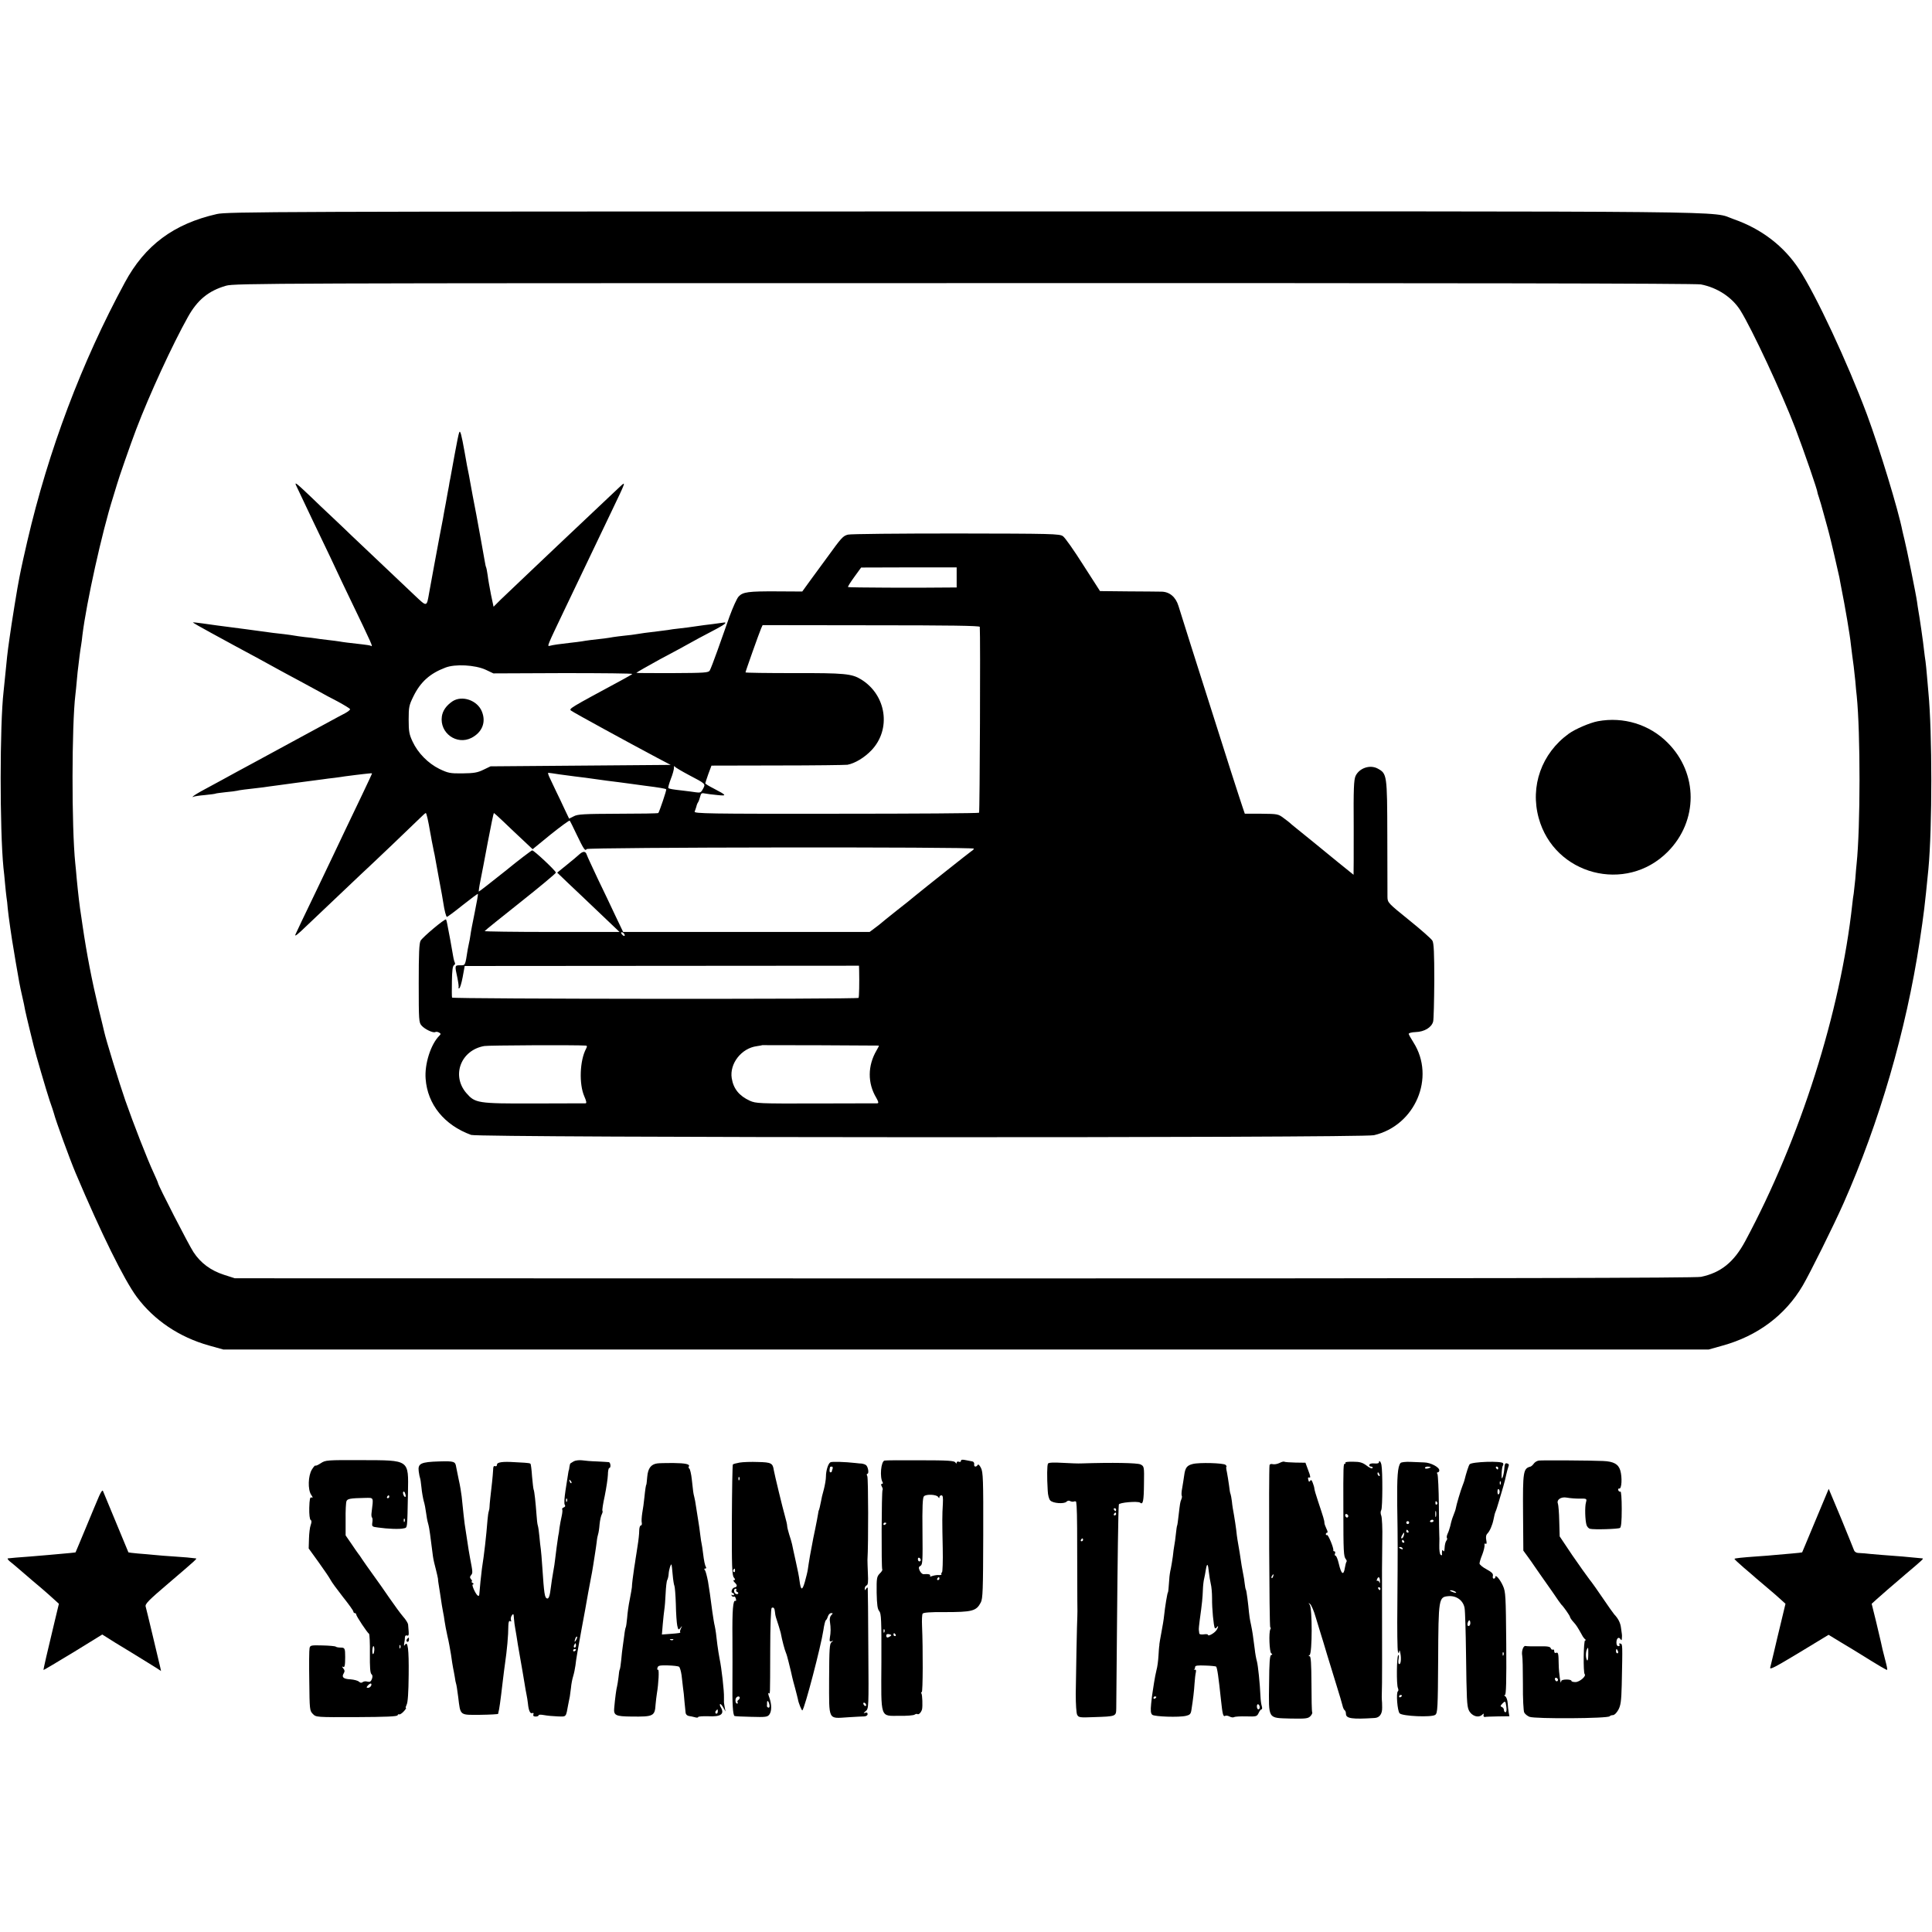
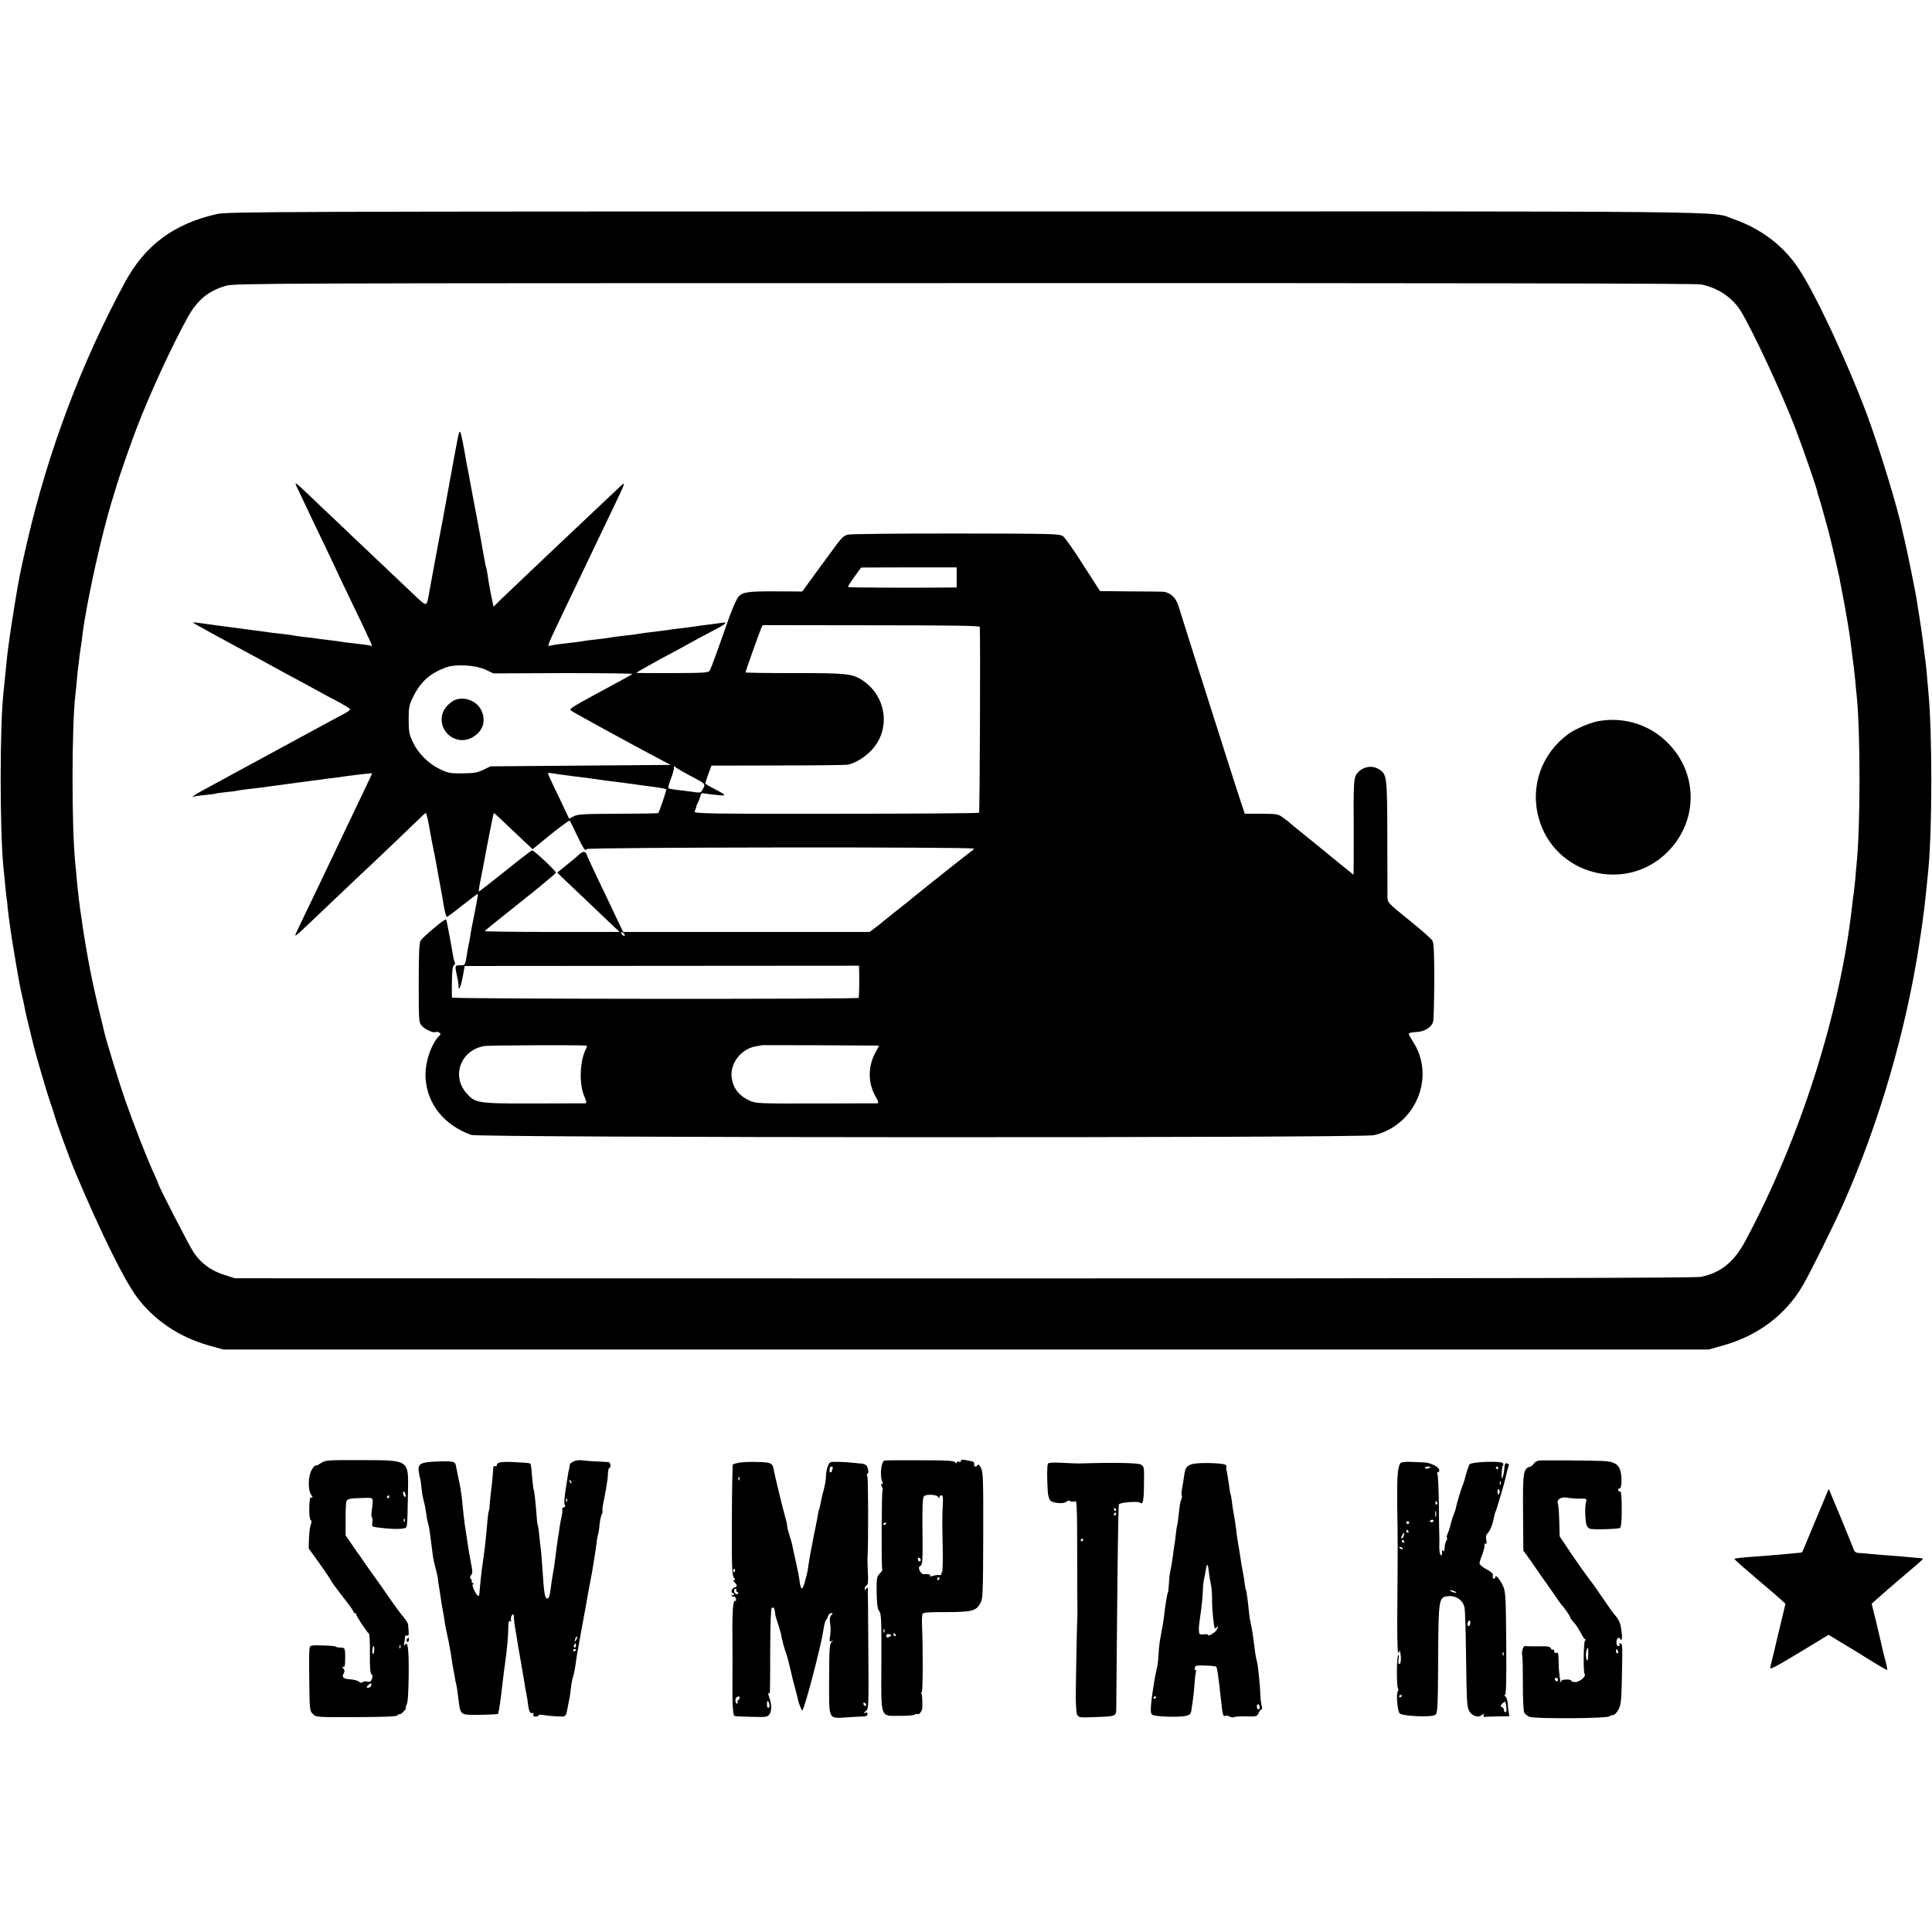
<svg xmlns="http://www.w3.org/2000/svg" version="1.0" width="1345pt" height="1345pt" viewBox="0 0 1345 1345" preserveAspectRatio="xMidYMid meet">
  <g transform="translate(0,1345) scale(0.1,-0.1)" fill="#000000" stroke="none">
    <path d="M1510 11960 c-300 -68 -501 -217 -641 -477 -301 -556 -532 -1169 -679 -1801 -21 -92 -41 -180 -44 -197 -3 -16 -8 -41 -11 -55 -12 -56 -55 -322 -69 -425 -15 -105 -18 -136 -31 -270 -3 -33 -8 -77 -10 -98 -27 -233 -27 -964 -1 -1228 3 -24 8 -73 11 -109 3 -36 8 -78 10 -95 3 -16 7 -52 9 -80 4 -45 29 -220 41 -285 2 -14 9 -52 14 -85 22 -131 30 -173 45 -238 9 -37 18 -82 21 -100 4 -17 17 -77 31 -132 14 -55 27 -108 29 -118 10 -44 89 -315 111 -380 14 -39 27 -79 29 -87 13 -52 111 -320 151 -415 179 -423 339 -747 427 -865 120 -161 295 -279 502 -337 l100 -28 5170 0 5170 0 96 27 c244 67 438 212 559 418 50 85 215 417 285 575 248 560 435 1201 529 1820 30 200 35 241 61 505 27 288 27 950 0 1230 -2 25 -7 77 -10 115 -3 39 -8 84 -10 100 -3 17 -7 50 -10 75 -5 53 -33 244 -40 280 -2 14 -7 41 -9 60 -6 46 -74 382 -88 435 -5 22 -12 48 -14 59 -28 144 -159 574 -247 811 -136 363 -355 832 -472 1010 -106 162 -263 282 -455 349 -170 59 231 55 -5355 54 -4805 0 -5135 -2 -5205 -18z m10331 -490 c114 -22 217 -89 275 -181 80 -128 286 -569 382 -819 63 -166 156 -436 155 -450 0 -3 4 -16 9 -30 5 -14 23 -74 39 -135 17 -60 32 -117 34 -125 10 -37 62 -260 70 -299 2 -14 9 -47 14 -75 25 -123 61 -335 66 -391 3 -25 15 -122 20 -155 2 -14 7 -59 11 -100 3 -41 8 -88 10 -105 26 -256 26 -914 -1 -1170 -2 -16 -6 -64 -9 -105 -4 -41 -9 -86 -11 -100 -3 -14 -7 -47 -10 -75 -82 -751 -362 -1632 -745 -2345 -79 -147 -170 -220 -308 -249 -39 -8 -1429 -11 -5130 -11 l-5077 1 -75 24 c-93 30 -163 82 -213 158 -32 48 -247 466 -247 481 0 3 -13 33 -29 68 -45 96 -142 345 -199 508 -42 121 -135 423 -147 479 -2 9 -19 81 -39 161 -46 192 -82 377 -111 575 -2 11 -5 36 -8 55 -14 87 -23 170 -33 273 -3 40 -8 88 -10 107 -26 252 -25 962 1 1175 2 17 7 62 10 100 3 39 8 81 10 95 2 14 6 48 9 75 4 28 8 61 11 75 2 14 7 45 9 70 28 226 136 715 212 955 14 44 27 87 29 95 8 31 94 279 133 381 93 244 253 591 360 782 66 119 144 183 266 218 58 17 340 18 5137 18 3420 1 5094 -2 5130 -9z" />
    <path d="M3197 10440 c-4 -8 -18 -78 -32 -155 -14 -77 -27 -151 -30 -165 -3 -14 -8 -38 -10 -55 -3 -16 -13 -68 -21 -115 -9 -47 -18 -96 -20 -110 -3 -14 -13 -70 -24 -125 -21 -113 -56 -300 -72 -390 -18 -103 -14 -102 -103 -18 -126 119 -384 364 -436 413 -25 25 -84 80 -130 124 -46 43 -120 113 -164 156 -96 91 -109 101 -90 63 7 -16 36 -75 63 -133 27 -58 80 -168 117 -245 37 -77 80 -167 95 -200 15 -33 58 -123 95 -200 161 -334 164 -342 147 -331 -5 3 -31 7 -58 10 -91 10 -139 16 -159 20 -11 2 -49 7 -85 11 -36 4 -73 9 -84 11 -10 2 -44 6 -75 9 -31 4 -63 8 -71 10 -8 2 -40 6 -70 10 -52 5 -102 12 -160 20 -21 3 -161 22 -310 41 -19 3 -64 9 -100 14 -35 5 -65 8 -67 7 -1 -2 55 -34 125 -72 70 -38 145 -79 167 -91 22 -12 96 -52 165 -89 69 -38 139 -76 155 -85 17 -9 75 -41 130 -70 55 -30 118 -64 140 -76 22 -13 78 -43 125 -67 46 -25 86 -49 87 -54 2 -4 -14 -17 -34 -28 -21 -11 -76 -40 -123 -66 -47 -25 -116 -63 -155 -84 -38 -21 -117 -64 -175 -95 -58 -31 -136 -74 -175 -95 -95 -51 -170 -92 -230 -125 -27 -15 -81 -44 -120 -65 -38 -20 -74 -42 -80 -48 -7 -7 -6 -8 1 -4 6 3 42 9 80 12 38 4 71 8 74 10 3 2 35 6 70 10 36 3 72 8 80 10 13 4 68 11 150 20 14 1 48 6 75 10 28 4 61 8 75 10 14 2 63 9 110 15 131 17 163 21 190 25 14 2 49 7 79 10 30 4 61 8 70 10 9 1 44 6 78 10 35 4 74 9 88 10 14 2 25 2 25 0 0 -2 -32 -70 -71 -152 -86 -179 -143 -299 -197 -413 -22 -47 -75 -157 -117 -245 -95 -196 -136 -284 -148 -310 -8 -19 13 -3 78 60 26 25 315 299 371 352 92 85 380 360 416 396 20 20 39 37 42 37 5 0 17 -52 31 -135 3 -16 8 -41 10 -55 3 -14 7 -36 10 -50 3 -14 7 -38 11 -53 3 -16 7 -38 9 -50 2 -12 13 -74 25 -137 12 -63 24 -128 26 -145 8 -53 19 -96 25 -98 3 -1 52 35 109 81 57 45 105 81 107 79 2 -2 -8 -60 -22 -128 -14 -68 -28 -140 -30 -159 -3 -19 -7 -46 -11 -60 -3 -14 -6 -32 -8 -40 -18 -115 -16 -110 -52 -110 -39 0 -39 0 -20 -87 7 -34 11 -65 8 -68 -3 -3 -1 -5 5 -5 5 0 16 35 24 78 l14 77 1373 1 1372 1 1 -31 c2 -87 0 -188 -4 -193 -11 -10 -2827 -8 -2830 2 -2 6 -2 57 -1 114 1 71 5 106 14 111 7 4 10 12 7 17 -3 5 -9 25 -12 44 -3 19 -13 72 -21 119 -9 47 -18 96 -21 110 -2 13 -6 26 -8 29 -8 7 -163 -123 -177 -148 -10 -18 -13 -89 -13 -296 0 -259 1 -274 20 -295 23 -26 81 -53 95 -45 6 3 17 2 26 -3 14 -8 14 -11 2 -23 -59 -59 -103 -196 -95 -299 13 -179 130 -323 317 -391 54 -20 6200 -22 6285 -2 287 67 430 402 275 646 -17 27 -32 53 -33 59 -1 6 19 12 49 13 60 2 110 32 121 73 4 15 7 142 8 283 0 193 -3 262 -13 280 -7 13 -81 78 -163 144 -146 118 -149 121 -150 160 0 22 -1 213 -1 425 -1 430 -2 434 -68 470 -53 28 -127 3 -153 -52 -12 -28 -15 -86 -13 -361 0 -180 0 -327 -1 -327 -1 0 -204 165 -268 218 -11 9 -54 44 -95 77 -41 33 -77 62 -80 66 -3 3 -22 18 -44 34 -37 28 -42 29 -154 30 l-116 0 -17 50 c-10 28 -44 136 -78 240 -292 917 -337 1060 -367 1157 -19 62 -62 98 -117 99 -23 0 -129 2 -236 2 l-193 2 -117 182 c-64 101 -127 191 -141 200 -23 17 -75 18 -745 19 -396 0 -735 -3 -752 -8 -35 -9 -45 -21 -145 -159 -35 -48 -88 -120 -118 -161 l-55 -76 -175 1 c-201 1 -238 -4 -268 -36 -12 -13 -40 -75 -63 -138 -22 -63 -60 -169 -84 -237 -24 -67 -48 -130 -54 -140 -9 -15 -33 -17 -260 -18 -138 0 -251 0 -251 2 0 2 80 48 164 94 28 15 87 47 131 70 44 24 107 59 140 77 33 18 88 47 123 65 61 32 80 50 44 43 -11 -2 -43 -6 -73 -10 -30 -3 -81 -10 -114 -15 -33 -5 -85 -12 -115 -15 -30 -3 -67 -8 -81 -11 -15 -2 -47 -6 -70 -9 -76 -9 -123 -15 -149 -20 -14 -3 -50 -7 -80 -10 -30 -3 -66 -8 -80 -10 -14 -3 -43 -7 -65 -10 -68 -7 -129 -15 -155 -20 -14 -2 -50 -7 -80 -10 -73 -8 -121 -15 -143 -21 -20 -6 -17 0 98 241 99 208 157 329 208 435 25 52 80 167 122 255 105 219 105 218 59 175 -20 -19 -51 -48 -69 -65 -29 -27 -257 -243 -360 -340 -23 -22 -111 -105 -195 -185 -84 -80 -176 -167 -204 -194 l-50 -50 -18 85 c-9 46 -20 107 -23 134 -4 28 -9 53 -11 56 -2 3 -6 21 -9 40 -5 29 -49 274 -59 326 -14 73 -39 202 -42 223 -2 14 -7 36 -9 50 -11 53 -16 78 -30 160 -23 128 -31 157 -38 140z m3463 -1010 l0 -70 -37 0 c-224 -3 -716 -1 -719 3 -3 3 17 34 43 70 l48 66 333 1 332 0 0 -70z m161 -344 c5 -66 0 -1289 -5 -1294 -4 -4 -453 -7 -997 -7 -888 -1 -989 1 -983 15 3 8 9 24 12 35 2 11 8 25 12 30 4 6 10 23 14 38 6 25 11 28 34 23 15 -3 54 -8 87 -11 68 -7 65 -2 -27 46 -32 16 -58 32 -58 36 0 3 10 32 21 64 l22 59 461 1 c253 0 472 3 486 5 52 10 117 49 166 100 140 146 106 385 -71 494 -65 40 -115 45 -468 44 -185 0 -337 2 -337 5 0 7 94 272 109 307 l10 22 755 -1 c546 0 756 -3 757 -11z m-3441 -298 l55 -26 487 2 c268 0 484 -2 480 -6 -4 -4 -39 -24 -78 -45 -363 -196 -366 -197 -347 -211 17 -13 392 -218 595 -326 l97 -51 -627 -5 -627 -5 -50 -24 c-41 -20 -66 -24 -145 -25 -87 -1 -100 2 -161 31 -79 39 -150 111 -187 191 -23 49 -27 70 -27 152 0 88 3 101 33 162 49 100 114 159 222 200 68 27 207 19 280 -14z m1415 -733 c120 -63 118 -61 99 -97 -13 -25 -19 -28 -47 -24 -18 3 -59 8 -92 12 -73 8 -96 12 -102 18 -3 3 5 31 17 63 13 32 22 67 22 78 -1 11 2 15 6 8 4 -6 48 -32 97 -58z m-900 4 c39 -5 86 -12 105 -14 30 -3 98 -12 225 -30 17 -2 53 -7 80 -10 28 -4 61 -8 75 -10 14 -2 63 -9 110 -15 97 -12 143 -20 148 -25 4 -4 -47 -154 -55 -165 -3 -3 -129 -5 -281 -5 -238 -1 -281 -3 -308 -18 l-32 -16 -32 67 c-17 37 -43 92 -58 122 -14 30 -34 72 -44 93 -10 20 -15 37 -11 37 5 0 40 -5 78 -11z m-388 -331 c36 -35 80 -76 98 -93 17 -16 48 -45 67 -63 l36 -34 126 103 c70 56 129 99 132 96 3 -3 25 -47 49 -98 48 -100 59 -117 69 -100 8 13 2696 16 2696 3 0 -4 -8 -12 -18 -18 -15 -10 -325 -256 -397 -315 -11 -10 -67 -55 -125 -100 -58 -46 -107 -86 -110 -89 -3 -3 -21 -17 -40 -31 l-36 -27 -858 0 -858 0 -53 111 c-29 62 -84 178 -123 258 -38 81 -73 156 -77 168 -8 26 -25 27 -51 4 -10 -10 -50 -43 -87 -73 l-68 -55 73 -70 c41 -38 138 -131 217 -206 l144 -137 -471 0 c-260 0 -470 3 -468 6 2 4 115 95 250 202 135 107 245 199 246 205 0 12 -151 154 -165 155 -5 0 -91 -65 -189 -145 -99 -79 -181 -143 -183 -142 -1 2 3 35 11 73 8 38 31 160 52 272 21 111 40 202 42 202 2 0 34 -28 69 -62z m838 -779 c11 -17 -1 -21 -15 -4 -8 9 -8 15 -2 15 6 0 14 -5 17 -11z m-267 -778 c10 -1 10 -6 2 -22 -44 -82 -50 -246 -12 -332 14 -32 17 -47 9 -48 -7 0 -168 -1 -359 -1 -395 -1 -410 2 -472 73 -105 123 -37 299 126 327 30 5 633 8 706 3z m2040 0 c2 -1 -5 -16 -16 -34 -62 -106 -63 -227 -2 -329 16 -28 18 -38 8 -39 -7 0 -200 -1 -428 -1 -397 -1 -417 0 -460 19 -74 34 -114 83 -126 157 -16 102 68 209 175 223 20 3 37 6 38 7 1 1 805 -2 811 -3z" />
    <path d="M3149 8567 c-42 -29 -67 -64 -73 -105 -16 -115 103 -201 206 -149 75 39 103 109 73 183 -31 79 -139 116 -206 71z" />
    <path d="M11124 8429 c-55 -10 -159 -55 -203 -87 -189 -137 -270 -365 -209 -587 109 -397 608 -527 898 -235 213 214 213 546 0 759 -127 128 -308 183 -486 150z" />
    <path d="M2234 3264 c-18 -12 -35 -20 -38 -17 -3 3 -14 -10 -25 -28 -26 -43 -29 -138 -5 -175 13 -18 13 -23 3 -19 -11 4 -14 -11 -16 -72 -1 -46 3 -81 10 -85 7 -4 7 -15 0 -35 -6 -15 -11 -58 -12 -95 l-2 -68 70 -97 c39 -54 76 -109 83 -123 7 -14 45 -66 85 -117 40 -50 73 -96 73 -102 0 -6 5 -11 10 -11 6 0 10 -5 10 -10 0 -11 77 -127 89 -134 4 -3 7 -65 6 -138 -1 -94 2 -136 11 -143 8 -7 9 -17 3 -34 -7 -18 -14 -22 -31 -18 -12 4 -27 2 -34 -4 -8 -6 -16 -5 -25 4 -8 7 -34 14 -59 16 -49 2 -64 15 -47 42 8 13 7 22 -4 35 -9 11 -9 15 -1 10 11 -7 15 8 15 69 0 60 -3 65 -31 65 -16 0 -32 3 -35 7 -4 3 -45 7 -92 8 -79 2 -86 1 -90 -19 -3 -12 -4 -114 -2 -228 2 -201 3 -208 25 -230 22 -23 24 -23 304 -22 203 1 283 4 286 13 2 6 7 9 11 6 5 -2 19 7 31 20 13 14 20 25 16 25 -4 0 -1 10 5 23 8 14 13 85 14 207 2 179 -6 241 -26 209 -6 -10 -8 -6 -5 11 3 14 5 33 5 42 1 11 6 15 15 12 10 -4 13 3 11 28 -2 18 -3 40 -4 49 -1 9 -16 34 -35 55 -19 22 -61 80 -95 129 -34 50 -86 124 -116 165 -30 41 -63 89 -74 105 -11 17 -23 35 -28 40 -4 6 -26 36 -47 68 l-40 58 0 110 c-1 61 2 118 6 128 6 17 26 21 128 23 64 1 60 8 47 -100 -3 -18 -1 -34 3 -37 3 -2 5 -17 2 -34 -4 -28 -2 -30 39 -35 69 -10 152 -13 179 -6 27 6 25 -11 30 247 4 234 14 227 -324 228 -241 1 -250 0 -282 -21z m589 -234 c-7 -8 -22 24 -16 34 4 5 10 1 13 -10 4 -10 6 -21 3 -24z m-113 0 c0 -5 -5 -10 -11 -10 -5 0 -7 5 -4 10 3 6 8 10 11 10 2 0 4 -4 4 -10z m107 -172 c-3 -8 -6 -5 -6 6 -1 11 2 17 5 13 3 -3 4 -12 1 -19z m-30 -880 c-3 -8 -6 -5 -6 6 -1 11 2 17 5 13 3 -3 4 -12 1 -19z m-181 -13 c-2 -36 -15 -42 -14 -6 1 17 4 31 8 31 4 0 6 -11 6 -25z m-22 -250 c-4 -8 -13 -15 -21 -15 -13 0 -13 3 -3 15 7 8 16 15 21 15 5 0 6 -7 3 -15z" />
    <path d="M3995 3277 c-11 -7 -22 -13 -24 -15 -2 -1 -5 -12 -7 -25 -1 -12 -3 -22 -4 -22 -1 0 -3 -11 -5 -25 -2 -14 -10 -65 -18 -115 -8 -54 -11 -95 -5 -101 5 -8 3 -14 -7 -18 -9 -3 -14 -10 -11 -14 3 -4 1 -26 -4 -48 -5 -22 -12 -58 -15 -80 -2 -21 -6 -48 -9 -59 -4 -23 -18 -129 -22 -165 -1 -14 -7 -52 -13 -85 -6 -33 -13 -80 -16 -105 -7 -61 -15 -82 -27 -78 -16 6 -20 28 -33 223 -3 50 -8 104 -10 120 -3 17 -7 57 -10 90 -3 33 -8 67 -11 75 -3 8 -7 42 -9 75 -6 84 -15 167 -20 175 -2 4 -7 45 -11 91 -3 46 -8 86 -11 89 -2 3 -21 6 -41 7 -20 1 -53 3 -72 4 -78 5 -120 0 -120 -17 0 -9 -6 -14 -13 -11 -10 4 -14 -4 -14 -26 -1 -18 -4 -54 -7 -82 -11 -94 -18 -160 -18 -175 0 -8 -2 -22 -5 -30 -3 -8 -7 -35 -9 -60 -9 -115 -23 -239 -39 -340 -4 -26 -17 -156 -18 -177 -1 -25 -17 -13 -36 27 -12 26 -15 40 -8 40 7 0 5 5 -3 10 -8 5 -11 10 -6 10 5 0 3 7 -4 15 -10 12 -10 18 0 30 12 14 11 22 -7 115 -7 36 -8 42 -38 240 -3 23 -10 82 -21 192 -3 25 -11 77 -20 115 -8 37 -16 77 -18 89 -6 40 -13 43 -119 40 -127 -4 -149 -14 -142 -69 3 -22 7 -42 9 -46 2 -3 7 -33 10 -66 3 -33 11 -76 16 -95 6 -19 13 -55 16 -80 3 -25 9 -58 14 -75 5 -16 11 -50 14 -75 6 -43 8 -59 20 -154 3 -22 12 -62 20 -90 7 -28 14 -58 15 -66 0 -8 2 -24 4 -35 2 -11 7 -42 11 -70 10 -68 16 -106 21 -130 3 -11 7 -38 10 -60 3 -22 12 -69 20 -105 9 -36 19 -94 25 -130 5 -36 11 -76 14 -90 3 -13 8 -42 12 -64 3 -22 7 -43 9 -47 2 -3 9 -45 15 -94 16 -131 8 -124 155 -123 68 1 124 4 123 7 0 3 1 8 2 11 5 15 14 76 30 215 6 50 13 106 16 125 13 89 23 193 23 263 1 27 5 36 13 31 7 -5 9 -2 5 8 -3 9 0 24 7 33 10 14 12 11 14 -23 2 -22 5 -50 8 -63 2 -13 7 -40 10 -59 2 -19 14 -87 25 -150 11 -63 25 -142 30 -175 5 -33 12 -71 15 -85 3 -14 7 -39 9 -57 5 -52 16 -75 30 -69 9 3 12 0 8 -10 -3 -9 2 -14 16 -14 12 0 21 4 21 9 0 5 16 5 38 1 20 -4 63 -8 94 -9 63 -2 57 -8 74 84 4 22 9 47 11 55 1 8 5 35 8 60 2 25 9 61 15 80 6 19 13 53 16 75 5 46 16 108 43 255 11 58 22 119 25 135 6 37 34 191 41 225 3 14 10 52 15 85 5 33 12 74 14 90 3 17 7 48 10 70 2 22 7 47 10 55 3 8 8 39 10 68 3 29 10 61 16 71 5 10 7 21 4 23 -3 3 4 50 16 104 11 55 21 120 22 147 0 26 5 47 9 47 14 0 10 40 -3 41 -7 1 -44 3 -83 5 -38 1 -86 5 -105 8 -19 2 -44 -1 -55 -7z m-17 -152 c-3 -3 -9 2 -12 12 -6 14 -5 15 5 6 7 -7 10 -15 7 -18z m-31 -127 c-3 -8 -6 -5 -6 6 -1 11 2 17 5 13 3 -3 4 -12 1 -19z m64 -965 c-12 -20 -14 -14 -5 12 4 9 9 14 11 11 3 -2 0 -13 -6 -23z m-1 -38 c0 -8 -4 -15 -10 -15 -5 0 -7 7 -4 15 4 8 8 15 10 15 2 0 4 -7 4 -15z m0 -29 c0 -3 -4 -8 -10 -11 -5 -3 -10 -1 -10 4 0 6 5 11 10 11 6 0 10 -2 10 -4z" />
    <path d="M6158 3282 c-25 -5 -35 -117 -13 -152 3 -6 1 -10 -5 -10 -7 0 -8 -6 -1 -19 6 -10 8 -21 5 -24 -7 -7 -9 -546 -2 -553 3 -3 -4 -16 -17 -28 -21 -22 -23 -31 -22 -134 2 -85 6 -114 18 -128 14 -17 16 -59 15 -353 -2 -403 -11 -376 127 -376 51 -1 97 3 104 8 7 5 16 7 20 4 9 -6 26 12 32 33 5 23 2 100 -4 110 -4 6 -3 10 2 10 8 0 9 298 2 460 -2 41 0 80 4 86 4 8 54 12 149 11 198 0 224 7 256 67 14 27 16 86 17 468 1 388 -1 441 -16 469 -10 20 -19 28 -23 20 -11 -17 -27 -13 -24 5 2 9 -4 18 -12 20 -8 1 -30 6 -47 9 -23 5 -33 4 -33 -5 0 -7 -7 -10 -15 -6 -8 3 -15 0 -15 -7 0 -8 -3 -7 -9 2 -8 12 -53 15 -243 15 -128 1 -240 0 -250 -2z m373 -253 c6 -10 9 -11 9 -1 0 6 6 12 14 12 10 0 12 -14 10 -57 -5 -82 -5 -126 -1 -311 2 -90 -1 -165 -5 -168 -5 -3 -6 -9 -4 -13 3 -4 -5 -7 -17 -6 -12 1 -32 -2 -45 -6 -15 -6 -21 -5 -17 1 6 9 -12 14 -45 11 -8 -1 -20 10 -27 24 -9 21 -8 27 5 34 15 8 16 35 14 240 -2 169 1 235 10 244 15 17 88 13 99 -4z m-361 -183 c0 -3 -4 -8 -10 -11 -5 -3 -10 -1 -10 4 0 6 5 11 10 11 6 0 10 -2 10 -4z m240 -257 c0 -5 -4 -9 -10 -9 -5 0 -10 7 -10 16 0 8 5 12 10 9 6 -3 10 -10 10 -16z m130 -129 c0 -5 -5 -10 -11 -10 -5 0 -7 5 -4 10 3 6 8 10 11 10 2 0 4 -4 4 -10z m-383 -372 c-3 -8 -6 -5 -6 6 -1 11 2 17 5 13 3 -3 4 -12 1 -19z m41 -29 c-19 -13 -28 -11 -28 5 0 9 7 12 21 9 16 -4 17 -8 7 -14z m37 11 c3 -5 1 -10 -4 -10 -6 0 -11 5 -11 10 0 6 2 10 4 10 3 0 8 -4 11 -10z" />
    <path d="M10713 3282 c-13 -2 -28 -11 -35 -21 -7 -10 -17 -19 -23 -21 -51 -13 -54 -34 -52 -325 l2 -260 30 -41 c17 -23 37 -52 45 -64 8 -12 28 -40 43 -62 16 -22 54 -77 85 -121 30 -45 58 -84 61 -87 14 -12 61 -79 61 -87 0 -4 10 -20 23 -34 21 -23 28 -34 60 -91 6 -13 17 -26 22 -30 7 -5 7 -8 0 -8 -11 0 -14 -224 -3 -235 13 -13 -35 -55 -64 -55 -15 0 -28 3 -28 8 0 13 -70 13 -71 -1 -3 -41 -17 52 -18 120 -1 69 -3 81 -16 77 -10 -4 -15 0 -15 11 0 9 -4 14 -9 11 -5 -3 -12 1 -15 9 -4 12 -22 15 -83 14 -43 -1 -84 0 -92 2 -16 5 -30 -36 -24 -66 3 -11 5 -101 5 -199 -1 -101 4 -188 9 -198 6 -11 22 -24 37 -30 40 -15 548 -12 558 4 3 4 13 8 23 8 10 0 26 16 38 38 16 31 20 59 23 172 6 289 6 283 -9 288 -8 3 -11 0 -7 -7 4 -6 1 -11 -7 -11 -9 0 -14 10 -14 25 0 30 16 43 28 24 7 -11 9 -9 10 6 1 11 1 24 0 28 -1 4 -3 24 -6 44 -4 35 -20 66 -47 94 -7 8 -42 57 -77 109 -35 52 -78 113 -96 135 -17 22 -71 98 -120 169 l-87 130 -3 105 c-1 58 -6 113 -9 122 -12 28 21 51 62 43 21 -4 60 -7 88 -7 51 1 52 0 45 -26 -9 -31 -6 -126 4 -158 4 -12 15 -24 24 -26 28 -7 195 -2 209 6 8 6 12 44 12 133 0 71 -4 123 -9 120 -5 -3 -11 1 -15 9 -3 8 0 14 7 12 17 -3 21 78 7 126 -13 44 -46 63 -120 66 -83 4 -425 6 -447 3z m344 -1352 c0 -29 -4 -45 -9 -38 -9 15 -10 50 -2 72 10 25 12 19 11 -34z m207 25 c3 -8 1 -15 -4 -15 -6 0 -10 7 -10 15 0 8 2 15 4 15 2 0 6 -7 10 -15z m-419 -194 c3 -5 1 -12 -4 -15 -5 -3 -11 1 -15 9 -6 16 9 21 19 6z" />
    <path d="M5149 3268 c-23 -4 -44 -10 -47 -13 -3 -3 -6 -178 -7 -388 -1 -320 1 -385 14 -399 10 -13 11 -18 2 -18 -8 0 -7 -5 3 -16 21 -20 20 -31 -2 -36 -18 -5 -27 -38 -10 -38 4 0 8 -5 8 -11 0 -5 -5 -7 -12 -3 -7 4 -8 3 -4 -5 4 -6 11 -9 16 -6 4 3 10 -4 13 -15 3 -11 1 -18 -3 -15 -17 10 -23 -65 -21 -260 0 -110 1 -243 0 -295 -2 -162 3 -235 14 -246 2 -2 54 -5 116 -6 102 -3 114 -1 127 16 17 24 17 69 0 118 -8 21 -10 35 -5 32 11 -6 10 -40 11 299 0 165 5 290 10 293 13 8 21 -2 23 -28 1 -13 4 -30 7 -38 15 -45 29 -91 33 -107 10 -54 28 -120 36 -138 5 -11 13 -40 19 -65 6 -25 13 -54 16 -65 3 -11 7 -29 9 -40 2 -11 12 -47 21 -80 9 -33 17 -67 19 -75 3 -23 27 -82 31 -77 17 17 129 445 146 557 5 36 13 67 17 70 5 3 11 15 15 28 4 12 14 22 22 22 14 0 14 -2 1 -14 -9 -10 -13 -27 -9 -48 6 -40 6 -73 -1 -111 -3 -23 -1 -27 12 -23 15 6 15 5 0 -6 -14 -11 -16 -46 -17 -259 0 -292 -10 -273 133 -264 50 3 100 6 113 6 12 1 22 7 22 16 0 10 -6 13 -17 9 -14 -5 -13 -2 3 11 22 18 22 20 19 433 -1 228 -3 420 -4 425 -1 6 -6 3 -11 -5 -8 -13 -10 -13 -10 1 0 9 6 19 13 22 10 4 12 25 9 83 -2 44 -3 86 -3 94 7 114 6 569 -1 583 -5 10 -5 17 0 17 14 0 5 52 -10 61 -7 5 -20 9 -28 10 -8 0 -28 2 -45 4 -69 8 -166 11 -174 5 -16 -9 -31 -59 -31 -98 0 -21 -7 -62 -15 -92 -9 -30 -17 -66 -19 -80 -5 -28 -14 -65 -16 -65 -1 0 -3 -11 -5 -25 -2 -14 -11 -61 -20 -105 -9 -44 -19 -89 -20 -100 -2 -11 -9 -49 -16 -85 -6 -36 -13 -78 -15 -95 -2 -16 -12 -56 -21 -88 -18 -63 -28 -60 -37 9 -2 21 -14 82 -26 134 -12 52 -23 106 -26 120 -3 14 -12 44 -20 68 -7 23 -14 50 -14 59 0 9 -7 39 -15 67 -17 59 -73 292 -78 321 -7 49 -18 55 -109 57 -48 2 -105 0 -129 -4z m647 -44 c-3 -9 -6 -18 -6 -20 0 -2 -4 -4 -9 -4 -7 0 -8 17 -2 38 1 1 6 2 12 2 6 0 8 -7 5 -16z m-649 -76 c-3 -8 -6 -5 -6 6 -1 11 2 17 5 13 3 -3 4 -12 1 -19z m-30 -633 c0 -8 -4 -12 -9 -9 -5 3 -6 10 -3 15 9 13 12 11 12 -6z m9 -134 c-4 -5 0 -11 6 -14 7 -2 10 -8 6 -12 -4 -4 -11 -4 -17 0 -14 8 -14 35 0 35 5 0 8 -4 5 -9z m24 -750 c0 -6 -5 -13 -10 -16 -6 -4 -8 -11 -5 -16 4 -5 1 -9 -4 -9 -12 0 -15 33 -4 43 9 10 23 8 23 -2z m207 -52 c2 -12 -2 -19 -8 -17 -6 2 -10 7 -10 11 1 4 1 15 1 24 0 22 13 8 17 -18z m673 0 c0 -6 -4 -7 -10 -4 -5 3 -10 11 -10 16 0 6 5 7 10 4 6 -3 10 -11 10 -16z" />
-     <path d="M8907 3265 c-14 -7 -35 -11 -47 -8 -12 3 -21 0 -22 -8 -6 -46 -2 -1129 5 -1129 5 0 5 -5 1 -12 -12 -20 -7 -160 6 -168 10 -6 9 -9 -1 -12 -9 -3 -13 -51 -14 -200 -3 -251 -11 -237 149 -242 106 -2 122 0 138 16 10 10 16 23 13 28 -3 5 -5 94 -5 199 -1 143 -4 191 -13 191 -9 0 -9 2 0 8 19 12 19 327 1 350 -11 15 -11 15 3 5 8 -7 26 -47 38 -90 13 -43 29 -96 36 -118 7 -22 27 -87 44 -145 18 -58 47 -154 66 -215 19 -60 37 -122 41 -138 3 -15 10 -30 15 -33 5 -3 9 -14 9 -25 0 -33 43 -39 200 -29 34 2 53 28 52 72 0 24 -1 48 -2 53 -1 6 -1 33 0 60 2 42 2 205 1 845 0 36 1 130 2 210 2 80 -2 155 -7 168 -6 15 -6 29 0 40 9 15 10 272 1 314 -4 22 -17 36 -17 19 0 -8 -11 -11 -32 -9 -19 2 -33 -2 -35 -9 -3 -7 3 -13 12 -13 9 0 13 -5 10 -10 -4 -6 -21 1 -41 17 -28 21 -47 27 -94 27 -32 1 -56 -2 -54 -6 3 -4 1 -8 -3 -8 -11 0 -12 -6 -11 -320 0 -297 2 -325 17 -344 6 -7 8 -15 5 -18 -3 -4 -8 -21 -11 -40 -9 -59 -25 -50 -43 27 -7 30 -17 55 -23 55 -5 0 -7 7 -3 15 3 8 1 15 -4 15 -6 0 -9 3 -8 8 4 14 -36 111 -44 106 -4 -3 -8 0 -8 5 0 6 4 11 9 11 6 0 3 12 -5 28 -7 15 -14 33 -14 41 0 16 -7 38 -45 152 -14 41 -25 80 -25 87 0 6 -5 23 -11 39 -7 19 -12 24 -18 14 -6 -9 -10 -8 -13 7 -4 14 -2 19 7 16 10 -4 8 10 -7 49 l-20 54 -69 1 c-38 1 -73 3 -78 6 -4 3 -19 -1 -34 -9z m697 -81 c3 -8 2 -12 -4 -9 -6 3 -10 10 -10 16 0 14 7 11 14 -7z m-219 -283 c3 -5 1 -12 -4 -15 -5 -3 -11 1 -15 9 -6 16 9 21 19 6z m-522 -426 c-3 -9 -8 -14 -10 -11 -3 3 -2 9 2 15 9 16 15 13 8 -4z m744 -32 c0 -16 -1 -20 -4 -10 -2 9 -9 15 -14 12 -5 -3 -6 1 -3 9 9 25 20 19 21 -11z m3 -53 c0 -5 -2 -10 -4 -10 -3 0 -8 5 -11 10 -3 6 -1 10 4 10 6 0 11 -4 11 -10z" />
    <path d="M9750 3265 c-20 -25 -25 -95 -23 -295 4 -252 4 -287 1 -693 -2 -169 0 -315 4 -325 6 -15 7 -15 9 3 1 11 5 4 8 -15 8 -41 2 -82 -10 -74 -5 2 -6 19 -2 37 3 18 2 28 -3 24 -11 -10 -13 -207 -2 -229 4 -9 4 -19 0 -22 -14 -8 -4 -139 12 -154 20 -20 225 -29 248 -10 16 12 18 44 20 386 2 427 4 434 71 440 56 5 104 -30 113 -83 4 -22 8 -166 10 -320 4 -314 6 -361 19 -390 18 -41 67 -58 94 -32 10 10 12 9 9 -3 -2 -8 3 -14 9 -13 7 2 48 3 92 4 l79 1 -5 27 c-2 14 -6 43 -7 64 -1 21 -9 43 -17 48 -8 5 -9 9 -2 9 8 0 11 90 9 358 -3 332 -4 360 -23 402 -20 45 -53 83 -53 61 0 -6 -5 -11 -11 -11 -6 0 -9 9 -6 19 3 15 -6 25 -44 46 -27 14 -49 33 -49 40 0 8 8 36 19 62 10 26 17 56 16 66 -2 10 1 14 7 10 8 -4 9 4 5 25 -4 21 -2 36 8 46 16 16 34 57 42 96 7 35 9 43 16 60 4 8 13 38 21 65 8 28 22 75 31 105 9 30 18 68 21 84 3 16 10 39 14 52 7 17 5 23 -8 26 -13 4 -17 -3 -19 -32 -1 -20 -6 -48 -11 -61 -8 -19 -9 -15 -8 23 1 26 5 50 8 54 4 3 5 11 2 17 -7 18 -218 11 -233 -7 -7 -9 -24 -62 -36 -111 -1 -5 -7 -22 -13 -37 -13 -32 -44 -137 -47 -158 -1 -8 -8 -28 -15 -45 -6 -16 -13 -34 -14 -40 -2 -5 -6 -23 -10 -40 -4 -16 -12 -40 -18 -52 -6 -13 -8 -26 -5 -30 4 -3 2 -12 -4 -19 -6 -8 -11 -29 -12 -49 -1 -21 -4 -30 -9 -22 -6 9 -8 8 -9 -3 -1 -8 -1 -19 0 -23 1 -5 -3 -5 -9 -2 -7 4 -11 33 -10 68 1 34 1 64 0 67 -1 3 -2 97 -3 210 -1 113 -6 211 -10 218 -5 7 -4 12 2 12 6 0 11 6 11 14 0 22 -60 54 -105 55 -22 1 -66 3 -98 4 -32 1 -62 -2 -67 -8z m210 -29 c0 -2 -9 -6 -20 -9 -11 -3 -20 -1 -20 4 0 5 9 9 20 9 11 0 20 -2 20 -4z m470 -6 c0 -5 -2 -10 -4 -10 -3 0 -8 5 -11 10 -3 6 -1 10 4 10 6 0 11 -4 11 -10z m17 -112 c-3 -8 -6 -5 -6 6 -1 11 2 17 5 13 3 -3 4 -12 1 -19z m-7 -53 c0 -8 -3 -16 -7 -18 -5 -3 -8 5 -8 18 0 13 3 21 8 18 4 -2 7 -10 7 -18z m-435 -74 c3 -5 2 -12 -3 -15 -5 -3 -9 1 -9 9 0 17 3 19 12 6z m-8 -98 c-3 -10 -5 -2 -5 17 0 19 2 27 5 18 2 -10 2 -26 0 -35z m-17 -31 c0 -5 -7 -9 -15 -9 -8 0 -12 4 -9 9 3 4 9 8 15 8 5 0 9 -4 9 -8z m-170 -12 c0 -5 -4 -10 -10 -10 -5 0 -10 5 -10 10 0 6 5 10 10 10 6 0 10 -4 10 -10z m-5 -60 c3 -5 1 -10 -4 -10 -6 0 -11 5 -11 10 0 6 2 10 4 10 3 0 8 -4 11 -10z m-32 -30 c-3 -11 -9 -20 -15 -20 -5 0 -4 9 2 20 6 11 12 20 14 20 2 0 2 -9 -1 -20z m2 -40 c3 -5 1 -10 -4 -10 -6 0 -11 5 -11 10 0 6 2 10 4 10 3 0 8 -4 11 -10z m-10 -50 c3 -6 -1 -7 -9 -4 -18 7 -21 14 -7 14 6 0 13 -4 16 -10z m365 -300 c18 -12 2 -12 -25 0 -13 6 -15 9 -5 9 8 0 22 -4 30 -9z m106 -220 c0 -11 -6 -20 -12 -20 -7 0 -10 8 -7 20 3 11 8 20 12 20 4 0 7 -9 7 -20z m231 -222 c-3 -8 -6 -5 -6 6 -1 11 2 17 5 13 3 -3 4 -12 1 -19z m-707 -282 c0 -3 -4 -8 -10 -11 -5 -3 -10 -1 -10 4 0 6 5 11 10 11 6 0 10 -2 10 -4z m727 -80 c3 -22 0 -36 -6 -36 -6 0 -11 7 -11 15 0 9 -6 18 -14 21 -12 5 -12 8 2 23 21 22 23 21 29 -23z" />
-     <path d="M4575 3262 c-43 -6 -64 -34 -69 -92 -3 -30 -5 -55 -6 -55 -3 0 -8 -31 -14 -90 -3 -33 -10 -82 -15 -109 -4 -27 -6 -57 -3 -68 2 -10 -1 -18 -7 -18 -6 0 -11 -17 -11 -37 0 -21 -5 -67 -11 -103 -5 -36 -12 -76 -14 -90 -2 -14 -6 -43 -10 -65 -8 -53 -16 -116 -16 -135 -1 -8 -7 -47 -15 -86 -8 -38 -16 -96 -18 -127 -3 -31 -7 -60 -9 -64 -3 -5 -8 -30 -11 -58 -4 -27 -9 -63 -11 -80 -3 -16 -7 -57 -10 -89 -3 -33 -8 -63 -10 -67 -3 -3 -7 -28 -9 -54 -3 -26 -8 -55 -10 -64 -5 -16 -14 -82 -20 -151 -5 -52 9 -59 120 -60 154 -2 163 3 168 85 2 22 6 56 9 75 12 71 17 171 8 166 -5 -3 -7 2 -4 13 4 16 14 18 71 17 37 -1 73 -5 79 -9 6 -4 14 -31 18 -60 3 -28 8 -68 10 -87 3 -19 8 -62 10 -95 3 -33 7 -69 8 -79 1 -11 11 -20 22 -22 11 -1 30 -6 43 -9 12 -4 22 -3 22 1 0 5 32 7 70 6 91 -5 117 16 86 66 -4 7 -6 16 -3 19 3 2 13 -8 22 -24 l16 -28 -6 30 c-3 17 -6 36 -5 43 0 6 0 18 0 25 2 41 -17 207 -30 267 -5 25 -12 70 -16 100 -8 74 -12 100 -18 130 -4 14 -11 59 -17 100 -16 122 -19 142 -30 210 -7 36 -16 71 -21 78 -7 8 -7 12 1 12 7 0 9 4 6 10 -8 13 -14 43 -21 100 -3 25 -7 52 -9 60 -2 8 -7 38 -10 65 -3 28 -10 75 -15 105 -5 30 -12 73 -15 95 -3 22 -8 51 -12 65 -7 28 -7 30 -17 122 -4 37 -12 70 -17 74 -5 3 -7 9 -4 14 11 17 -22 24 -110 25 -49 0 -99 -1 -110 -3z m108 -775 c3 -37 9 -72 12 -77 3 -5 8 -63 10 -127 1 -65 6 -133 10 -151 7 -30 9 -31 22 -15 13 17 13 16 4 -3 -6 -12 -8 -23 -6 -26 6 -6 -6 -8 -73 -13 l-54 -4 6 72 c4 40 8 86 11 102 3 17 7 67 9 112 2 45 7 87 11 93 4 7 9 26 10 43 2 31 15 71 20 65 1 -2 5 -33 8 -71z m4 -453 c-3 -3 -12 -4 -19 -1 -8 3 -5 6 6 6 11 1 17 -2 13 -5z m310 -499 c0 -8 -4 -15 -9 -15 -10 0 -11 14 -1 23 9 10 10 9 10 -8z" />
    <path d="M7296 3261 c-7 -11 -8 -93 -2 -189 1 -30 9 -60 18 -68 19 -20 95 -25 112 -9 7 8 18 10 26 5 7 -4 19 -6 27 -3 7 3 14 1 15 -3 5 -31 7 -98 7 -324 0 -140 1 -302 1 -360 1 -58 1 -109 0 -115 -2 -21 -10 -416 -11 -537 0 -72 4 -135 10 -146 10 -19 19 -20 118 -16 154 5 153 5 154 62 0 26 3 277 5 557 4 463 9 832 13 861 1 14 132 25 148 13 20 -17 26 10 27 133 2 119 1 120 -24 133 -22 11 -195 14 -415 7 -16 -1 -73 1 -126 4 -65 4 -99 2 -103 -5z m474 -321 c0 -5 -2 -10 -4 -10 -3 0 -8 5 -11 10 -3 6 -1 10 4 10 6 0 11 -4 11 -10z m0 -30 c0 -5 -5 -10 -11 -10 -5 0 -7 5 -4 10 3 6 8 10 11 10 2 0 4 -4 4 -10z m-230 -180 c0 -5 -5 -10 -11 -10 -5 0 -7 5 -4 10 3 6 8 10 11 10 2 0 4 -4 4 -10z" />
    <path d="M8303 3258 c-40 -10 -52 -26 -59 -79 -3 -24 -10 -64 -14 -89 -5 -24 -6 -48 -3 -53 3 -4 1 -16 -3 -25 -8 -20 -9 -26 -19 -112 -4 -36 -8 -67 -10 -70 -2 -3 -6 -30 -9 -60 -3 -30 -8 -66 -11 -80 -3 -14 -7 -47 -10 -75 -4 -27 -10 -66 -14 -85 -5 -19 -10 -53 -11 -75 -4 -57 -7 -90 -9 -90 -4 0 -21 -104 -27 -163 -2 -23 -11 -77 -19 -118 -8 -42 -14 -79 -14 -82 1 -4 0 -9 -1 -12 -1 -3 -3 -33 -5 -67 -2 -35 -8 -80 -14 -100 -5 -21 -13 -60 -17 -88 -4 -27 -9 -57 -10 -65 -2 -8 -6 -44 -10 -80 -5 -51 -3 -68 8 -78 17 -13 187 -19 235 -7 26 6 33 13 37 39 12 76 19 135 22 186 2 30 6 65 9 77 3 15 1 21 -7 19 -7 -1 -10 -1 -5 1 4 3 7 11 7 18 0 10 18 12 70 10 39 -1 73 -5 76 -7 8 -9 17 -71 34 -232 11 -102 15 -120 30 -111 5 3 19 1 30 -5 11 -6 25 -8 32 -4 6 4 44 6 84 5 70 -2 74 -1 86 23 6 14 15 26 20 26 5 0 6 10 2 23 -4 12 -8 42 -9 67 -4 92 -17 216 -25 245 -5 17 -12 55 -15 85 -13 101 -15 115 -26 170 -7 30 -13 69 -14 85 -5 58 -17 150 -21 157 -3 4 -7 24 -9 45 -2 21 -7 49 -10 63 -3 14 -8 41 -11 60 -6 42 -22 145 -29 180 -2 14 -7 45 -9 70 -3 25 -10 70 -15 100 -6 30 -13 74 -15 98 -3 23 -7 45 -9 50 -3 4 -8 32 -11 62 -4 30 -11 72 -15 93 -5 20 -6 37 -3 37 3 0 1 5 -6 12 -13 13 -183 18 -229 6z m113 -754 c3 -27 9 -63 13 -80 5 -18 9 -63 9 -100 -1 -74 11 -193 19 -208 3 -4 9 -2 14 5 5 8 9 10 9 4 -1 -5 -6 -17 -13 -26 -15 -20 -57 -43 -57 -31 0 5 -13 7 -30 4 -18 -2 -31 0 -31 7 -1 6 -2 17 -3 24 -1 6 2 37 6 67 17 122 20 157 22 210 1 30 5 66 9 80 3 14 9 42 12 64 8 48 15 42 21 -20z m-366 -868 c0 -3 -4 -8 -10 -11 -5 -3 -10 -1 -10 4 0 6 5 11 10 11 6 0 10 -2 10 -4z m720 -72 c0 -8 -4 -14 -10 -14 -5 0 -10 9 -10 21 0 11 5 17 10 14 6 -3 10 -13 10 -21z" />
-     <path d="M690 3035 c-12 -27 -53 -126 -92 -220 -39 -93 -71 -171 -72 -172 -1 -1 -45 -6 -186 -18 -25 -2 -83 -7 -130 -11 -81 -6 -133 -10 -155 -13 -5 -1 0 -9 11 -19 12 -9 45 -37 74 -62 82 -71 92 -79 150 -128 30 -26 69 -60 87 -77 l33 -30 -30 -125 c-52 -215 -79 -334 -77 -336 1 -1 94 54 206 122 l203 125 27 -17 c14 -10 94 -59 177 -109 82 -51 163 -100 178 -110 l27 -18 -5 24 c-12 51 -96 405 -102 425 -5 18 22 45 163 165 191 163 197 169 186 170 -42 5 -70 8 -148 13 -49 3 -112 8 -140 11 -27 3 -79 7 -115 10 -35 3 -65 7 -66 8 -2 4 -171 412 -177 427 -3 9 -13 -4 -27 -35z" />
    <path d="M12710 3035 c-12 -28 -53 -126 -92 -220 -39 -93 -71 -171 -72 -172 -1 -1 -33 -5 -71 -8 -39 -3 -90 -8 -115 -10 -25 -3 -81 -7 -125 -10 -113 -8 -156 -13 -160 -17 -2 -2 27 -29 64 -61 37 -32 77 -65 87 -75 11 -9 46 -39 79 -67 32 -27 74 -63 92 -80 l33 -30 -30 -125 c-17 -69 -39 -163 -50 -210 -11 -47 -23 -95 -26 -108 -6 -19 29 -1 200 102 l206 125 82 -50 c46 -28 90 -54 98 -59 183 -114 225 -138 228 -135 2 2 -3 29 -12 62 -16 60 -27 107 -32 133 -2 8 -17 71 -33 140 l-31 125 33 30 c46 41 86 76 202 175 122 103 129 110 118 111 -37 4 -69 7 -138 13 -85 6 -223 17 -265 22 -14 1 -35 2 -46 3 -12 1 -24 9 -27 19 -3 9 -44 109 -90 222 l-86 205 -21 -50z" />
    <path d="M2837 2043 c-10 -9 -9 -23 1 -23 5 0 9 7 9 15 0 17 -1 18 -10 8z" />
  </g>
</svg>